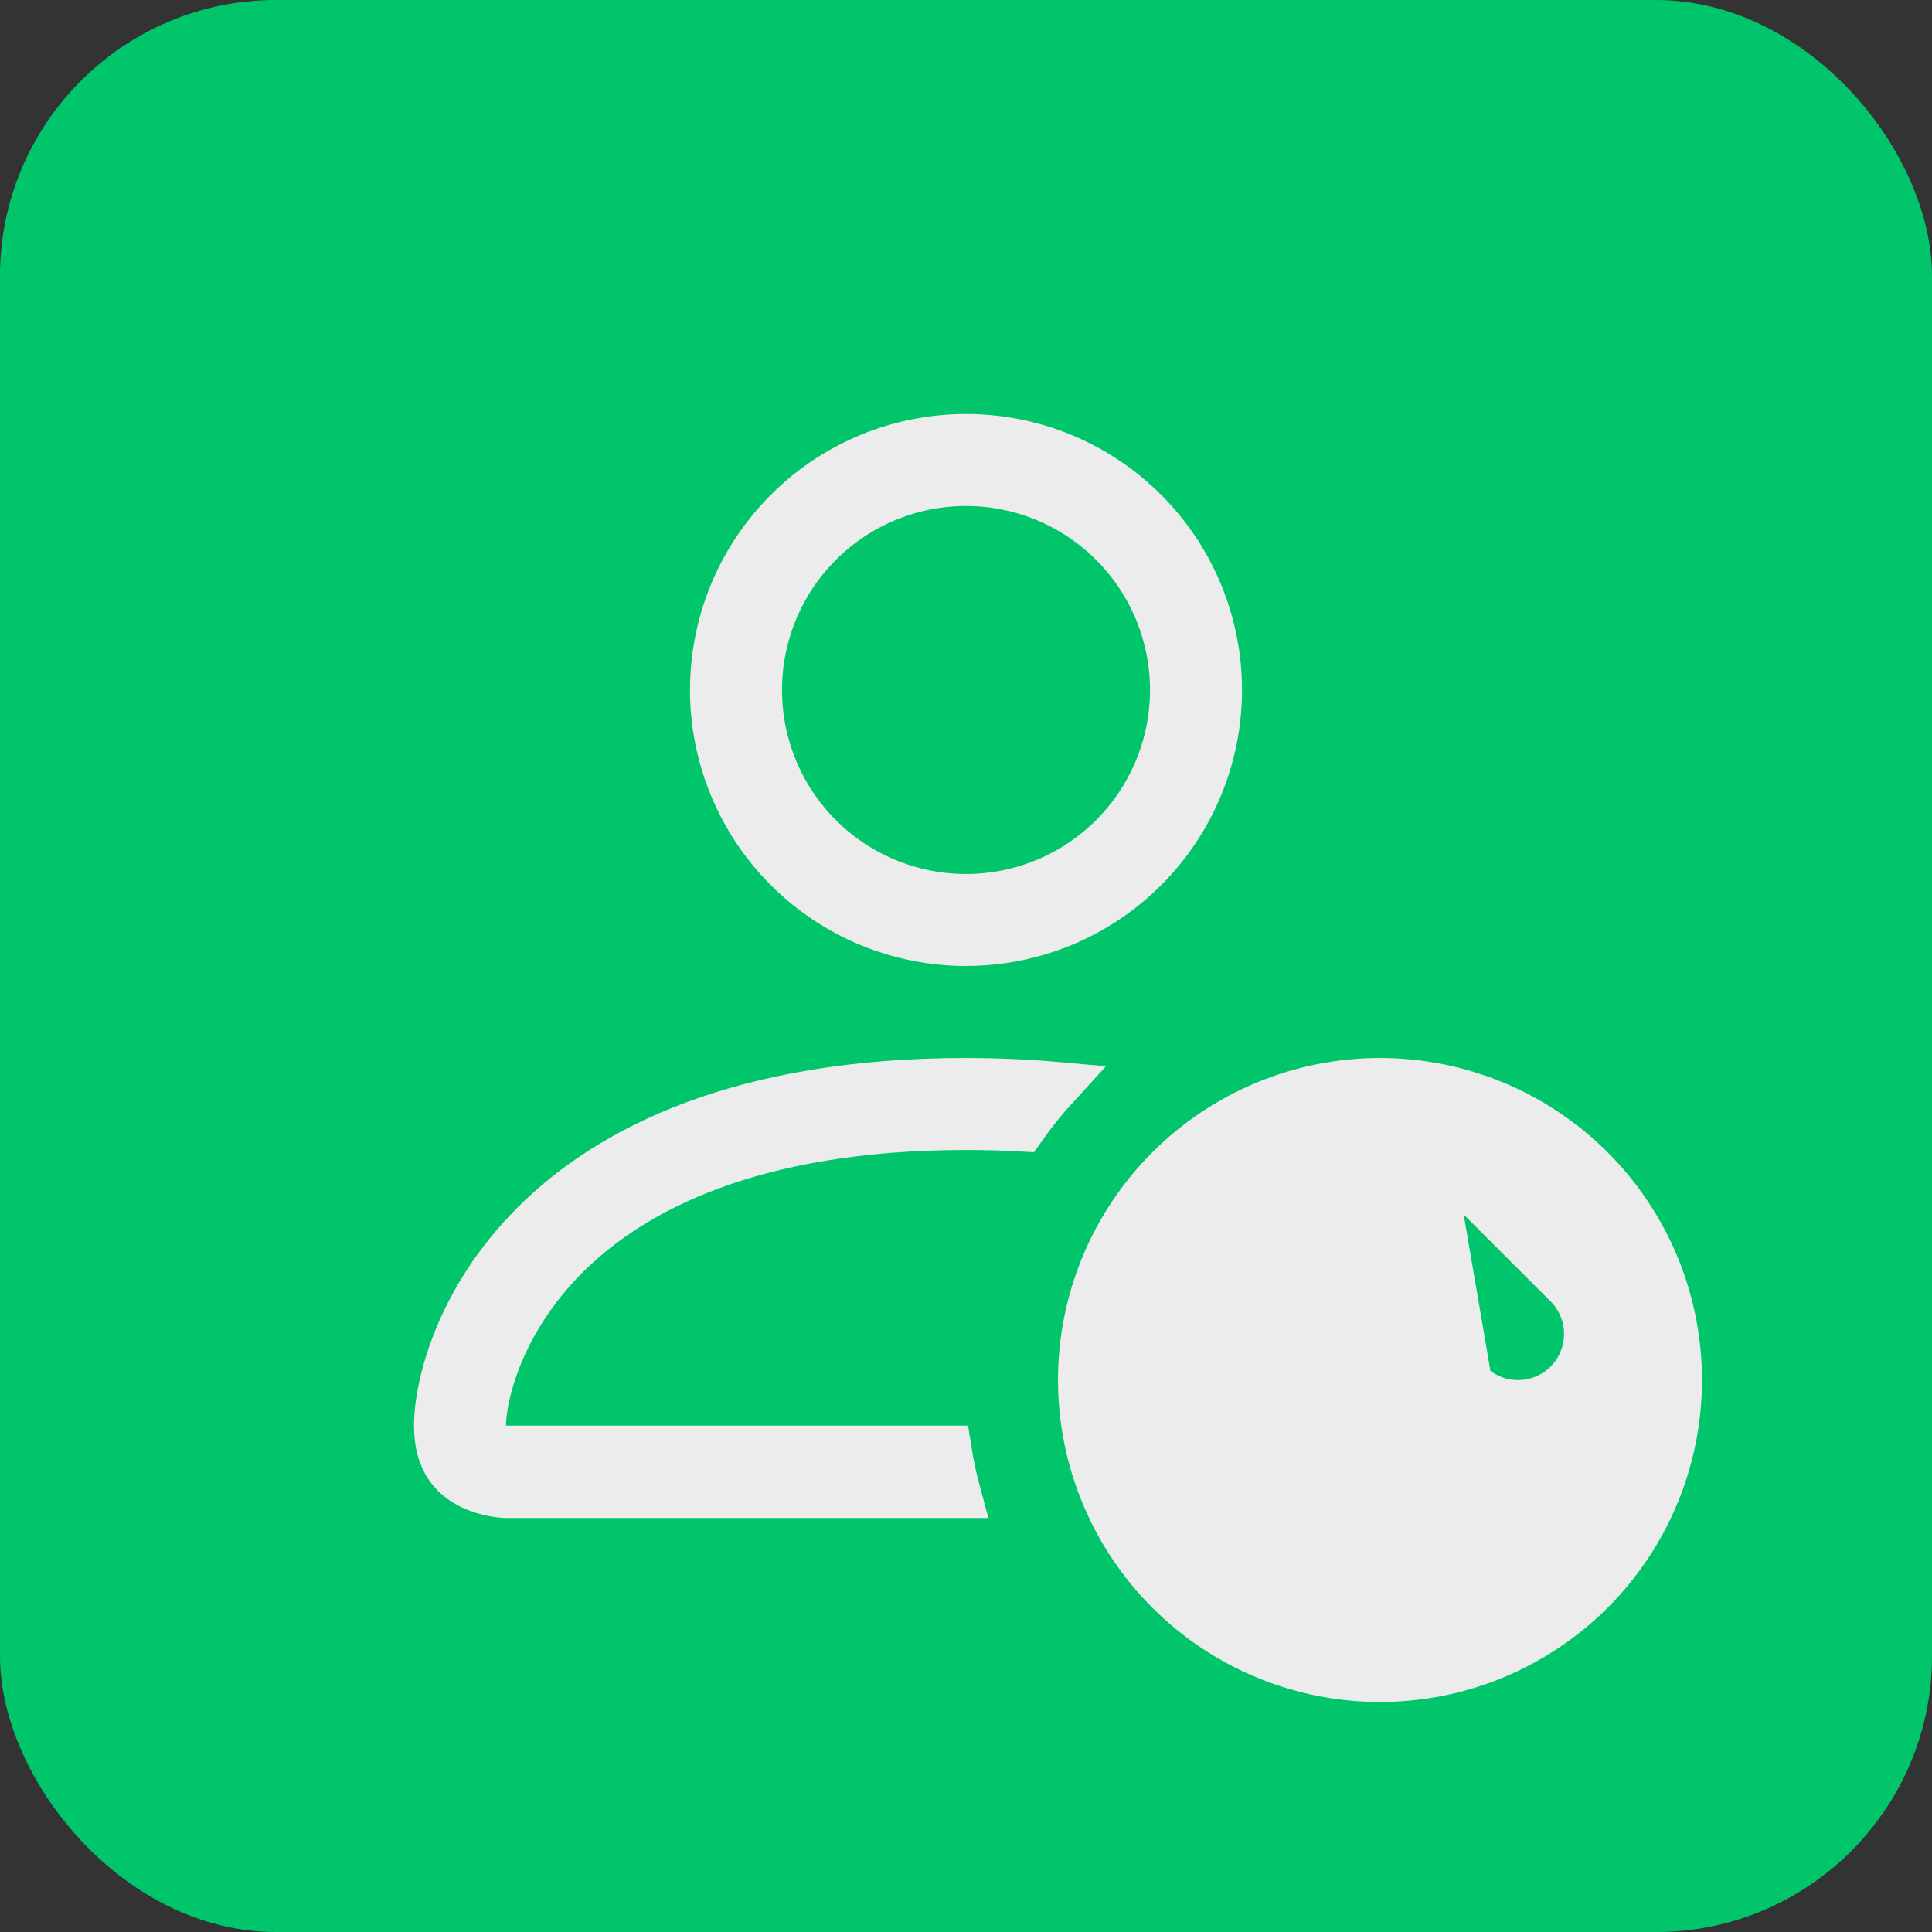
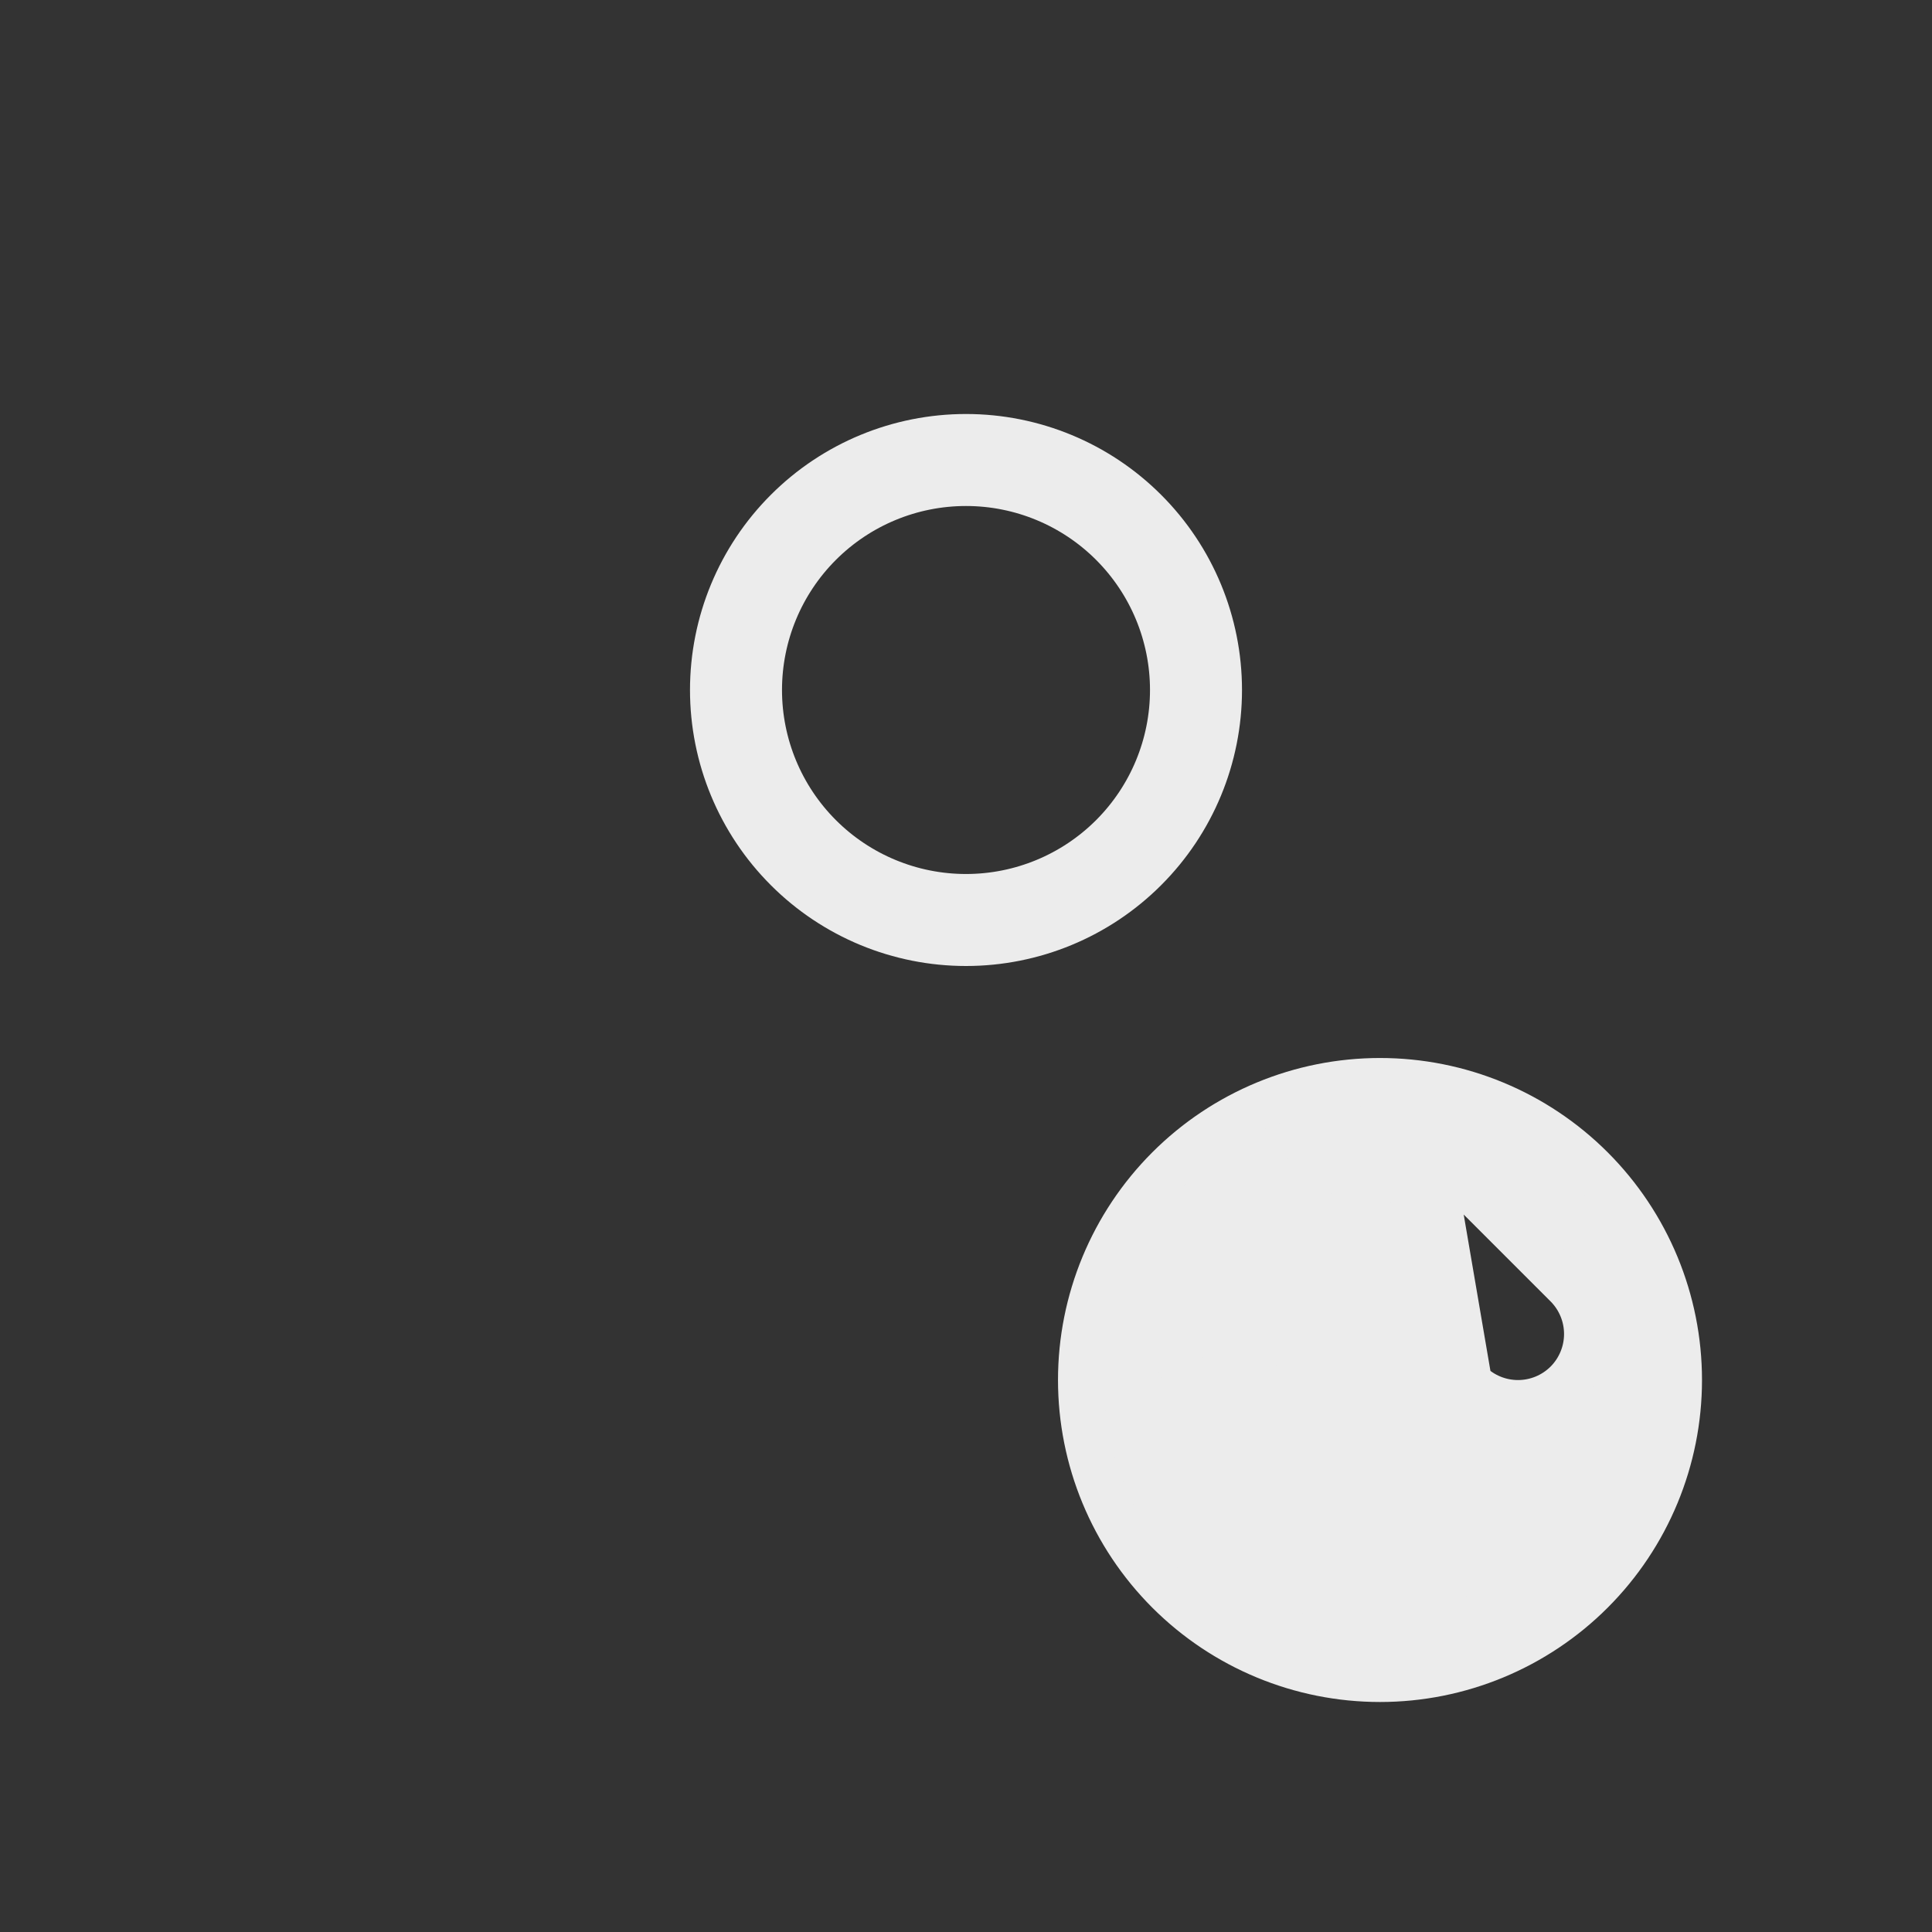
<svg xmlns="http://www.w3.org/2000/svg" width="42" height="42" viewBox="0 0 42 42" fill="none">
  <rect x="0" y="0" width="42" height="42" fill="#333333" stroke="none" />
-   <rect width="42" height="42" rx="6" fill="#00C56B" />
  <path d="M31.938 30.062L31.938 30.061L31.5 29.622V34C31.5 34.398 31.342 34.779 31.061 35.061C30.779 35.342 30.398 35.5 30 35.5C29.602 35.5 29.221 35.342 28.939 35.061C28.658 34.779 28.5 34.398 28.5 34V29.622L28.062 30.061L28.062 30.062C27.78 30.343 27.398 30.501 27 30.501C26.602 30.501 26.22 30.343 25.938 30.062C25.657 29.78 25.499 29.398 25.499 29C25.499 28.602 25.657 28.22 25.938 27.938L28.938 24.939L31.938 30.062ZM31.938 30.062C32.22 30.343 32.602 30.501 33 30.501C33.398 30.501 33.78 30.343 34.062 30.062C34.343 29.78 34.501 29.398 34.501 29C34.501 28.602 34.343 28.22 34.062 27.938L31.062 24.939M31.938 30.062L31.062 24.939M31.062 24.939L31.062 24.938C30.922 24.799 30.757 24.688 30.575 24.613C30.393 24.537 30.197 24.498 30 24.498C29.803 24.498 29.607 24.537 29.425 24.613C29.243 24.688 29.078 24.799 28.938 24.938L31.062 24.939ZM34.596 34.596C33.377 35.815 31.724 36.5 30 36.5C28.276 36.5 26.623 35.815 25.404 34.596C24.185 33.377 23.5 31.724 23.5 30C23.5 28.276 24.185 26.623 25.404 25.404C26.623 24.185 28.276 23.5 30 23.5C31.724 23.5 33.377 24.185 34.596 25.404C35.815 26.623 36.5 28.276 36.5 30C36.5 31.724 35.815 33.377 34.596 34.596ZM26.5 15C26.5 16.459 25.921 17.858 24.889 18.889C23.858 19.921 22.459 20.5 21 20.5C19.541 20.5 18.142 19.921 17.111 18.889C16.079 17.858 15.5 16.459 15.5 15C15.5 13.541 16.079 12.142 17.111 11.111C18.142 10.079 19.541 9.5 21 9.5C22.459 9.5 23.858 10.079 24.889 11.111C25.921 12.142 26.5 13.541 26.5 15ZM21 19.5C22.194 19.5 23.338 19.026 24.182 18.182C25.026 17.338 25.5 16.194 25.5 15C25.5 13.806 25.026 12.662 24.182 11.818C23.338 10.974 22.194 10.5 21 10.5C19.806 10.5 18.662 10.974 17.818 11.818C16.974 12.662 16.5 13.806 16.5 15C16.5 16.194 16.974 17.338 17.818 18.182C18.662 19.026 19.806 19.5 21 19.5Z" fill="#ECECEC" stroke="#ECECEC" />
-   <path d="M20.999 23.5C21.704 23.502 22.368 23.531 22.991 23.587C22.717 23.886 22.462 24.202 22.228 24.533C21.835 24.511 21.426 24.5 21 24.5C16.316 24.5 13.726 25.895 12.31 27.31C10.858 28.763 10.502 30.37 10.5 30.99L10.498 31.492H11H20.617C20.67 31.832 20.743 32.168 20.833 32.5H11.002L10.994 32.5C10.985 32.499 10.97 32.499 10.95 32.497C10.908 32.494 10.846 32.488 10.77 32.476C10.615 32.45 10.416 32.399 10.224 32.303C10.033 32.207 9.857 32.072 9.729 31.879C9.602 31.689 9.5 31.413 9.5 31C9.5 30.128 9.95 28.257 11.604 26.604C13.242 24.965 16.105 23.5 20.999 23.5ZM11.002 32.5C11.003 32.5 11.003 32.5 11.002 32.5L11.002 32.5Z" fill="#ECECEC" stroke="#ECECEC" />
</svg>